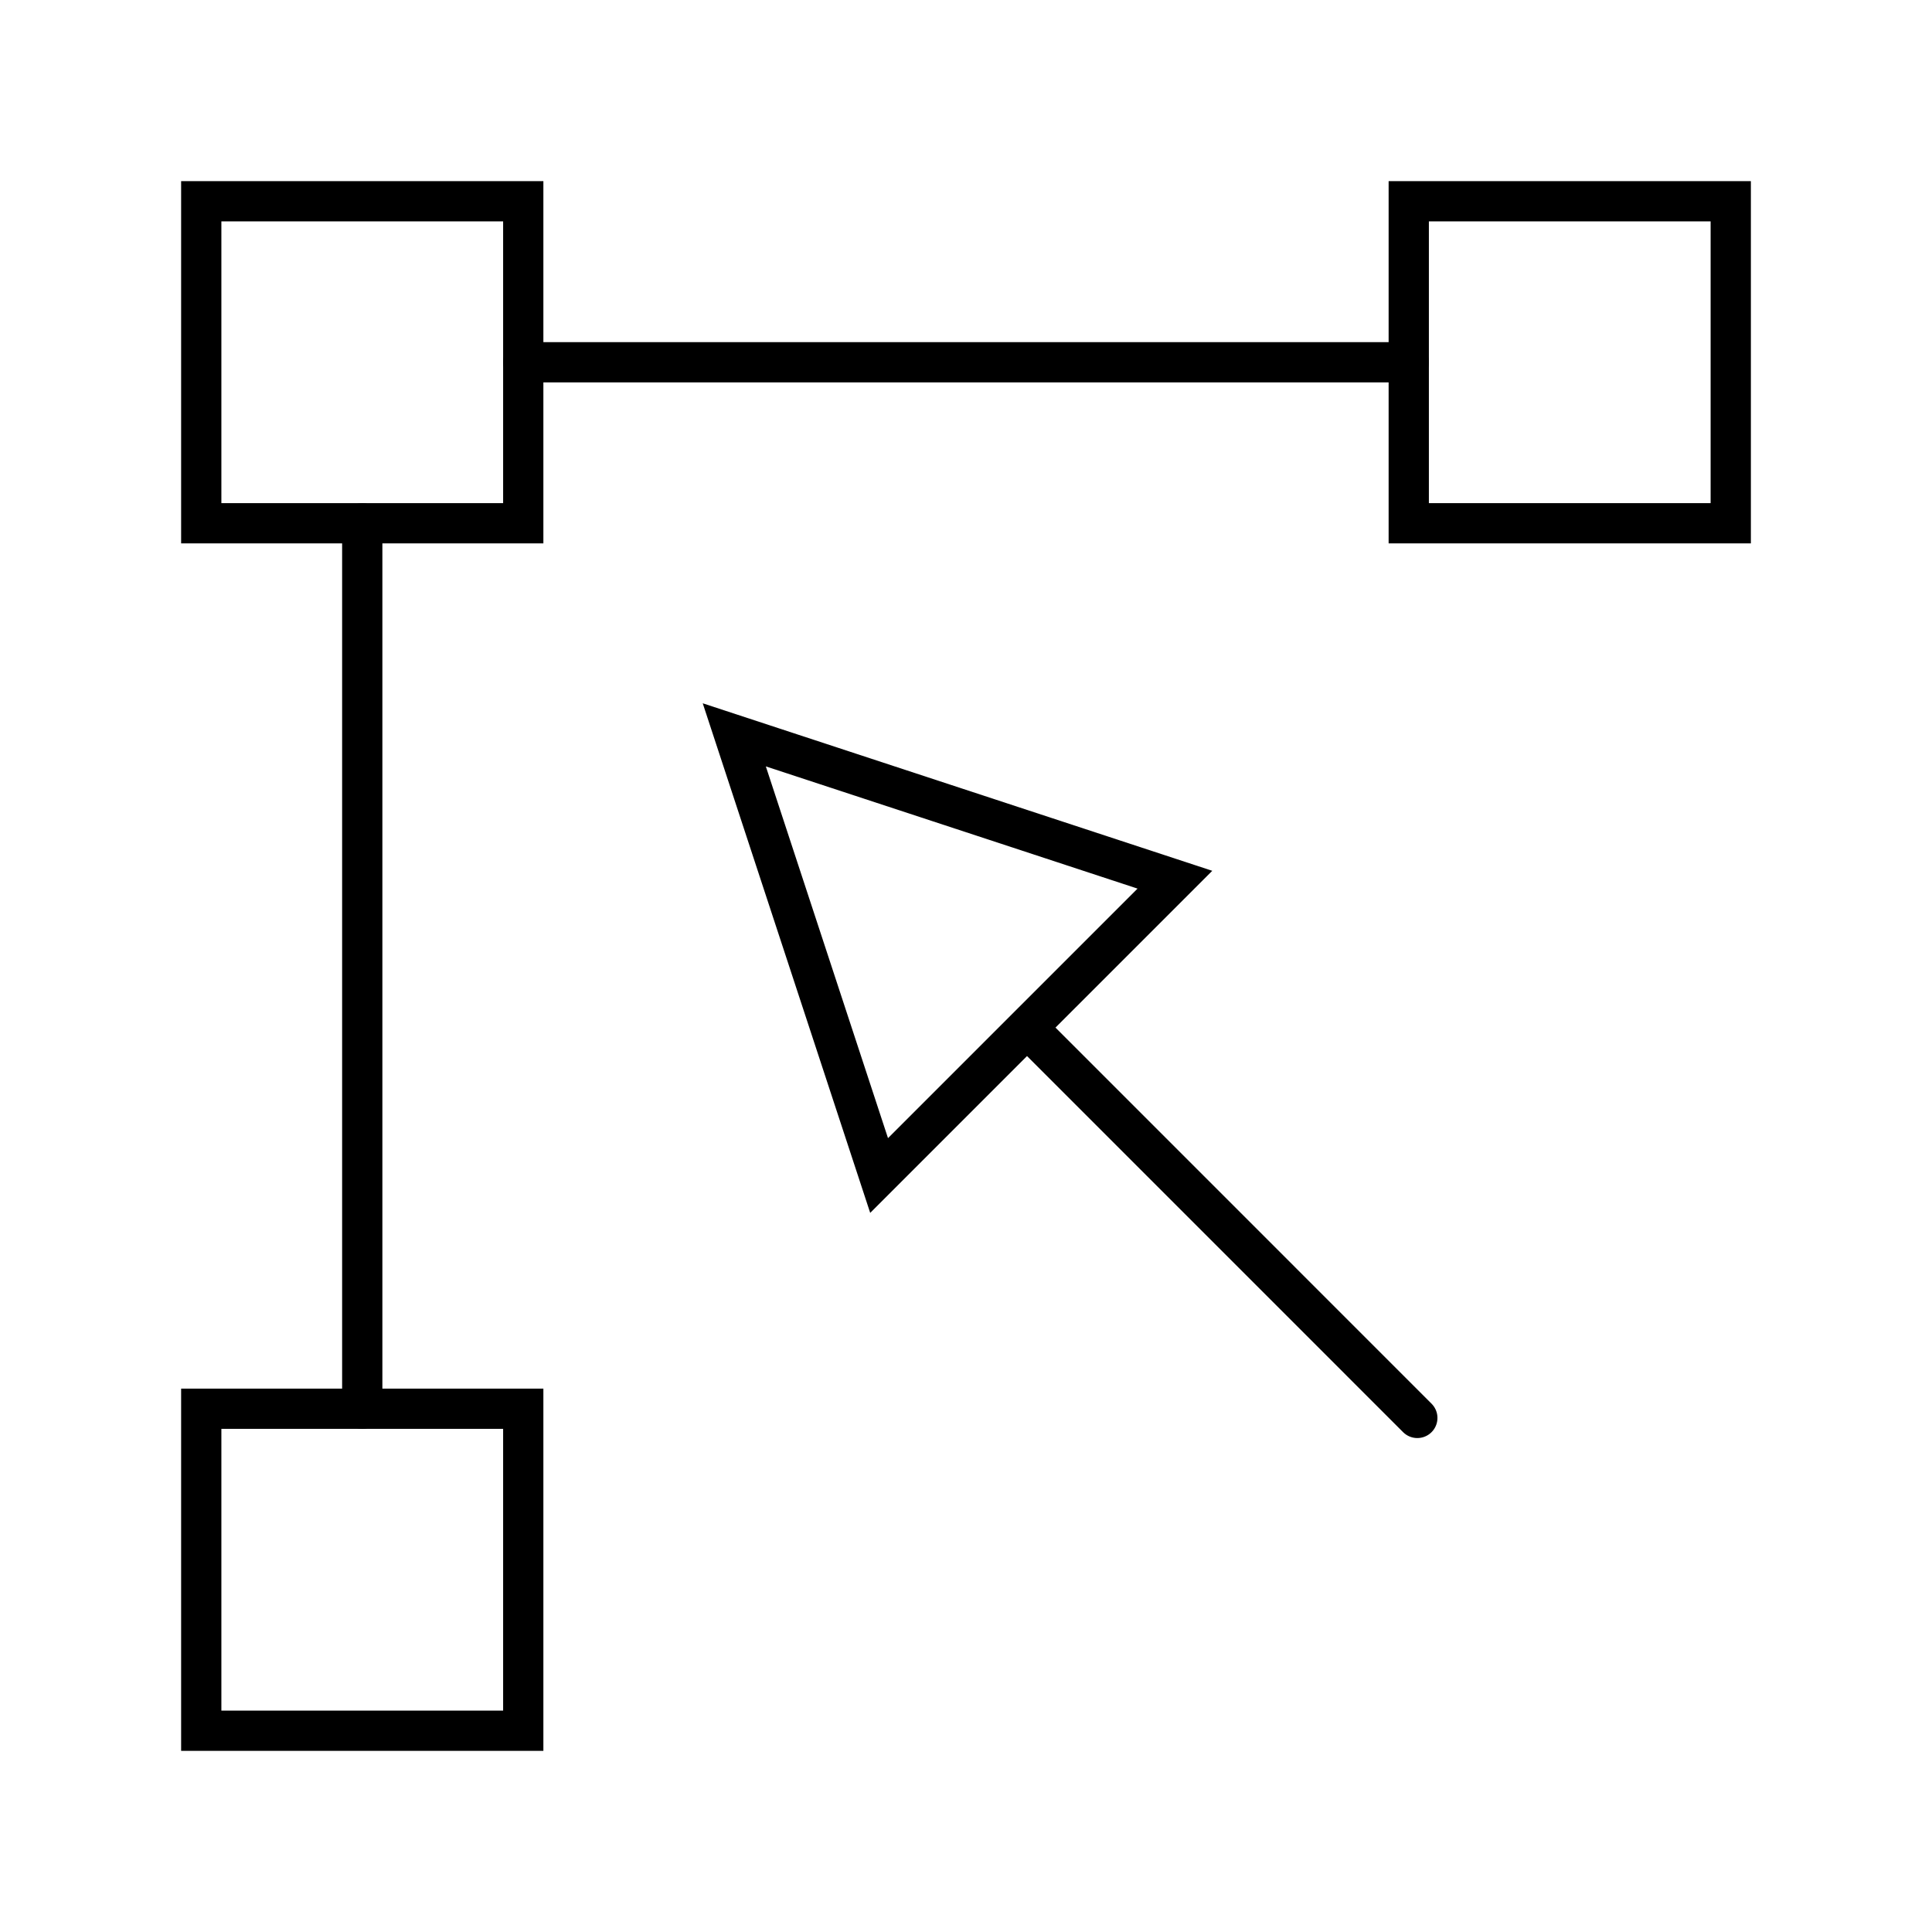
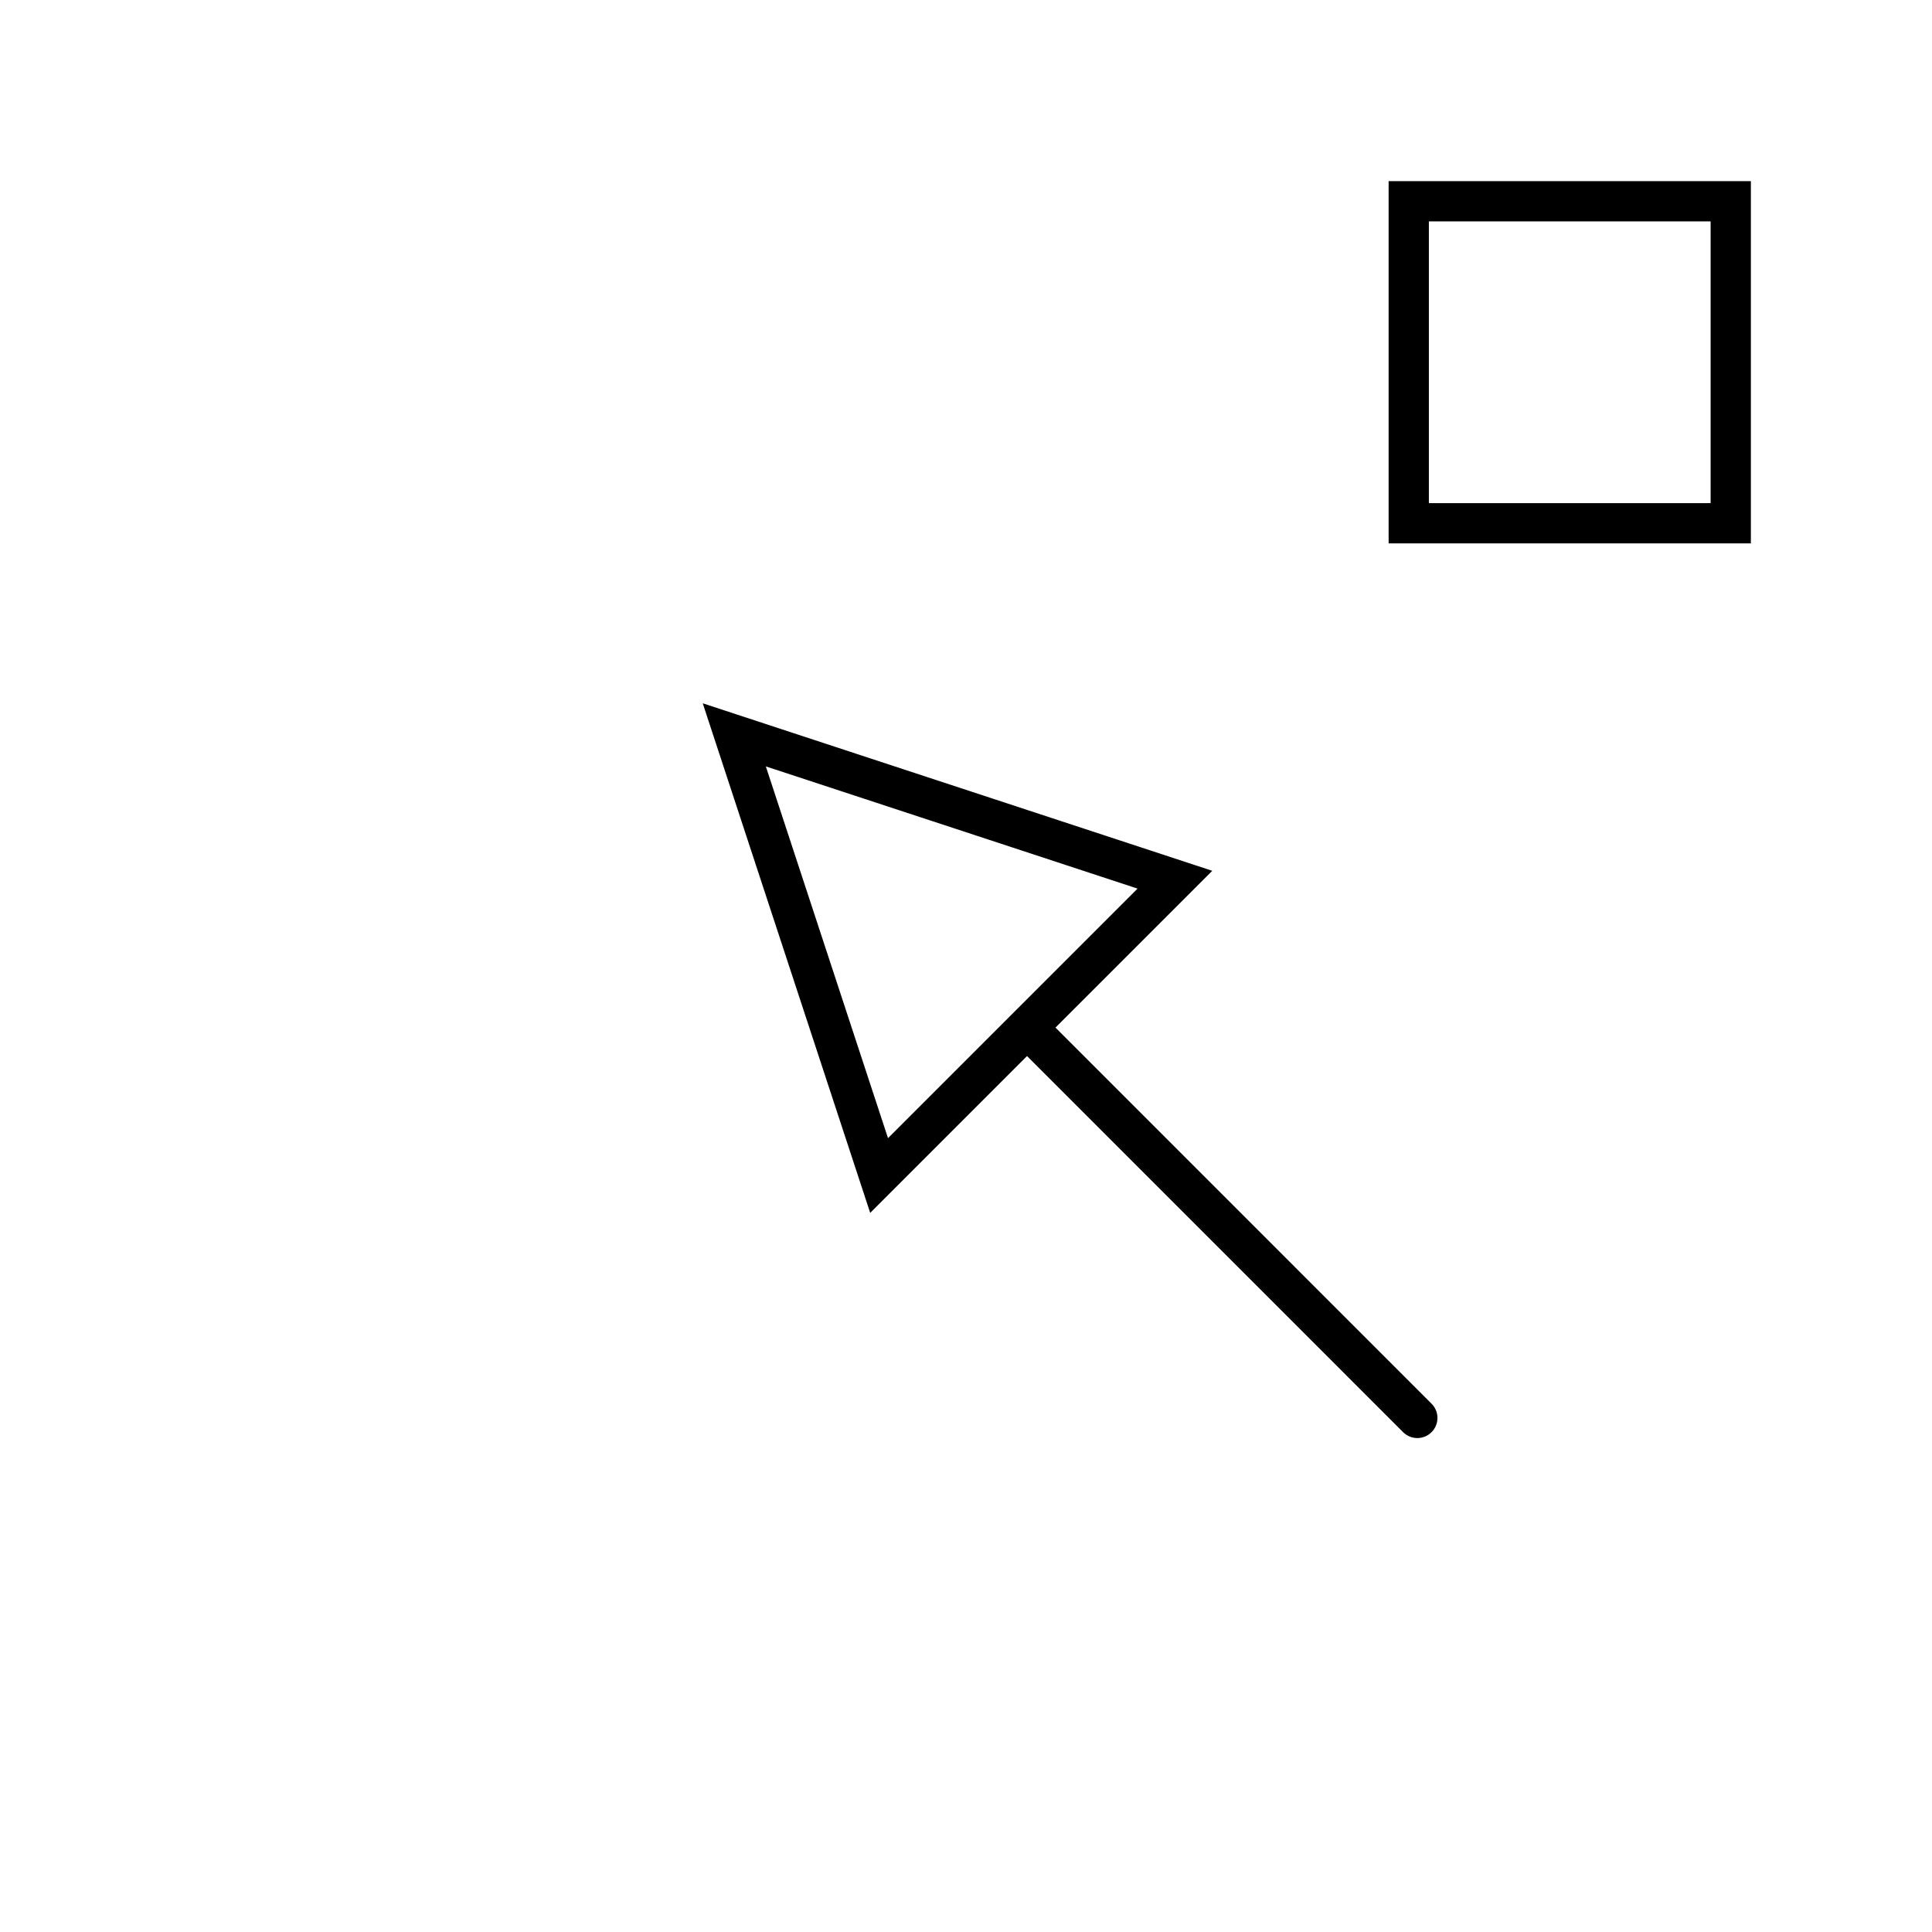
<svg xmlns="http://www.w3.org/2000/svg" width="48" height="48" viewBox="0 0 48 48" fill="none">
  <path d="M25.516 25.53L35.213 35.228M18.243 18.257L29.19 21.856L21.841 29.205L18.243 18.257Z" stroke="black" stroke-linecap="round" />
-   <rect x="5" y="5" width="8" height="8" stroke="black" stroke-linecap="round" />
  <rect x="35" y="5" width="8" height="8" stroke="black" stroke-linecap="round" />
-   <rect x="5" y="35" width="8" height="8" stroke="black" stroke-linecap="round" />
-   <path d="M9 35V13" stroke="black" stroke-linecap="round" />
-   <path d="M13 9L35 9" stroke="black" stroke-linecap="round" />
</svg>